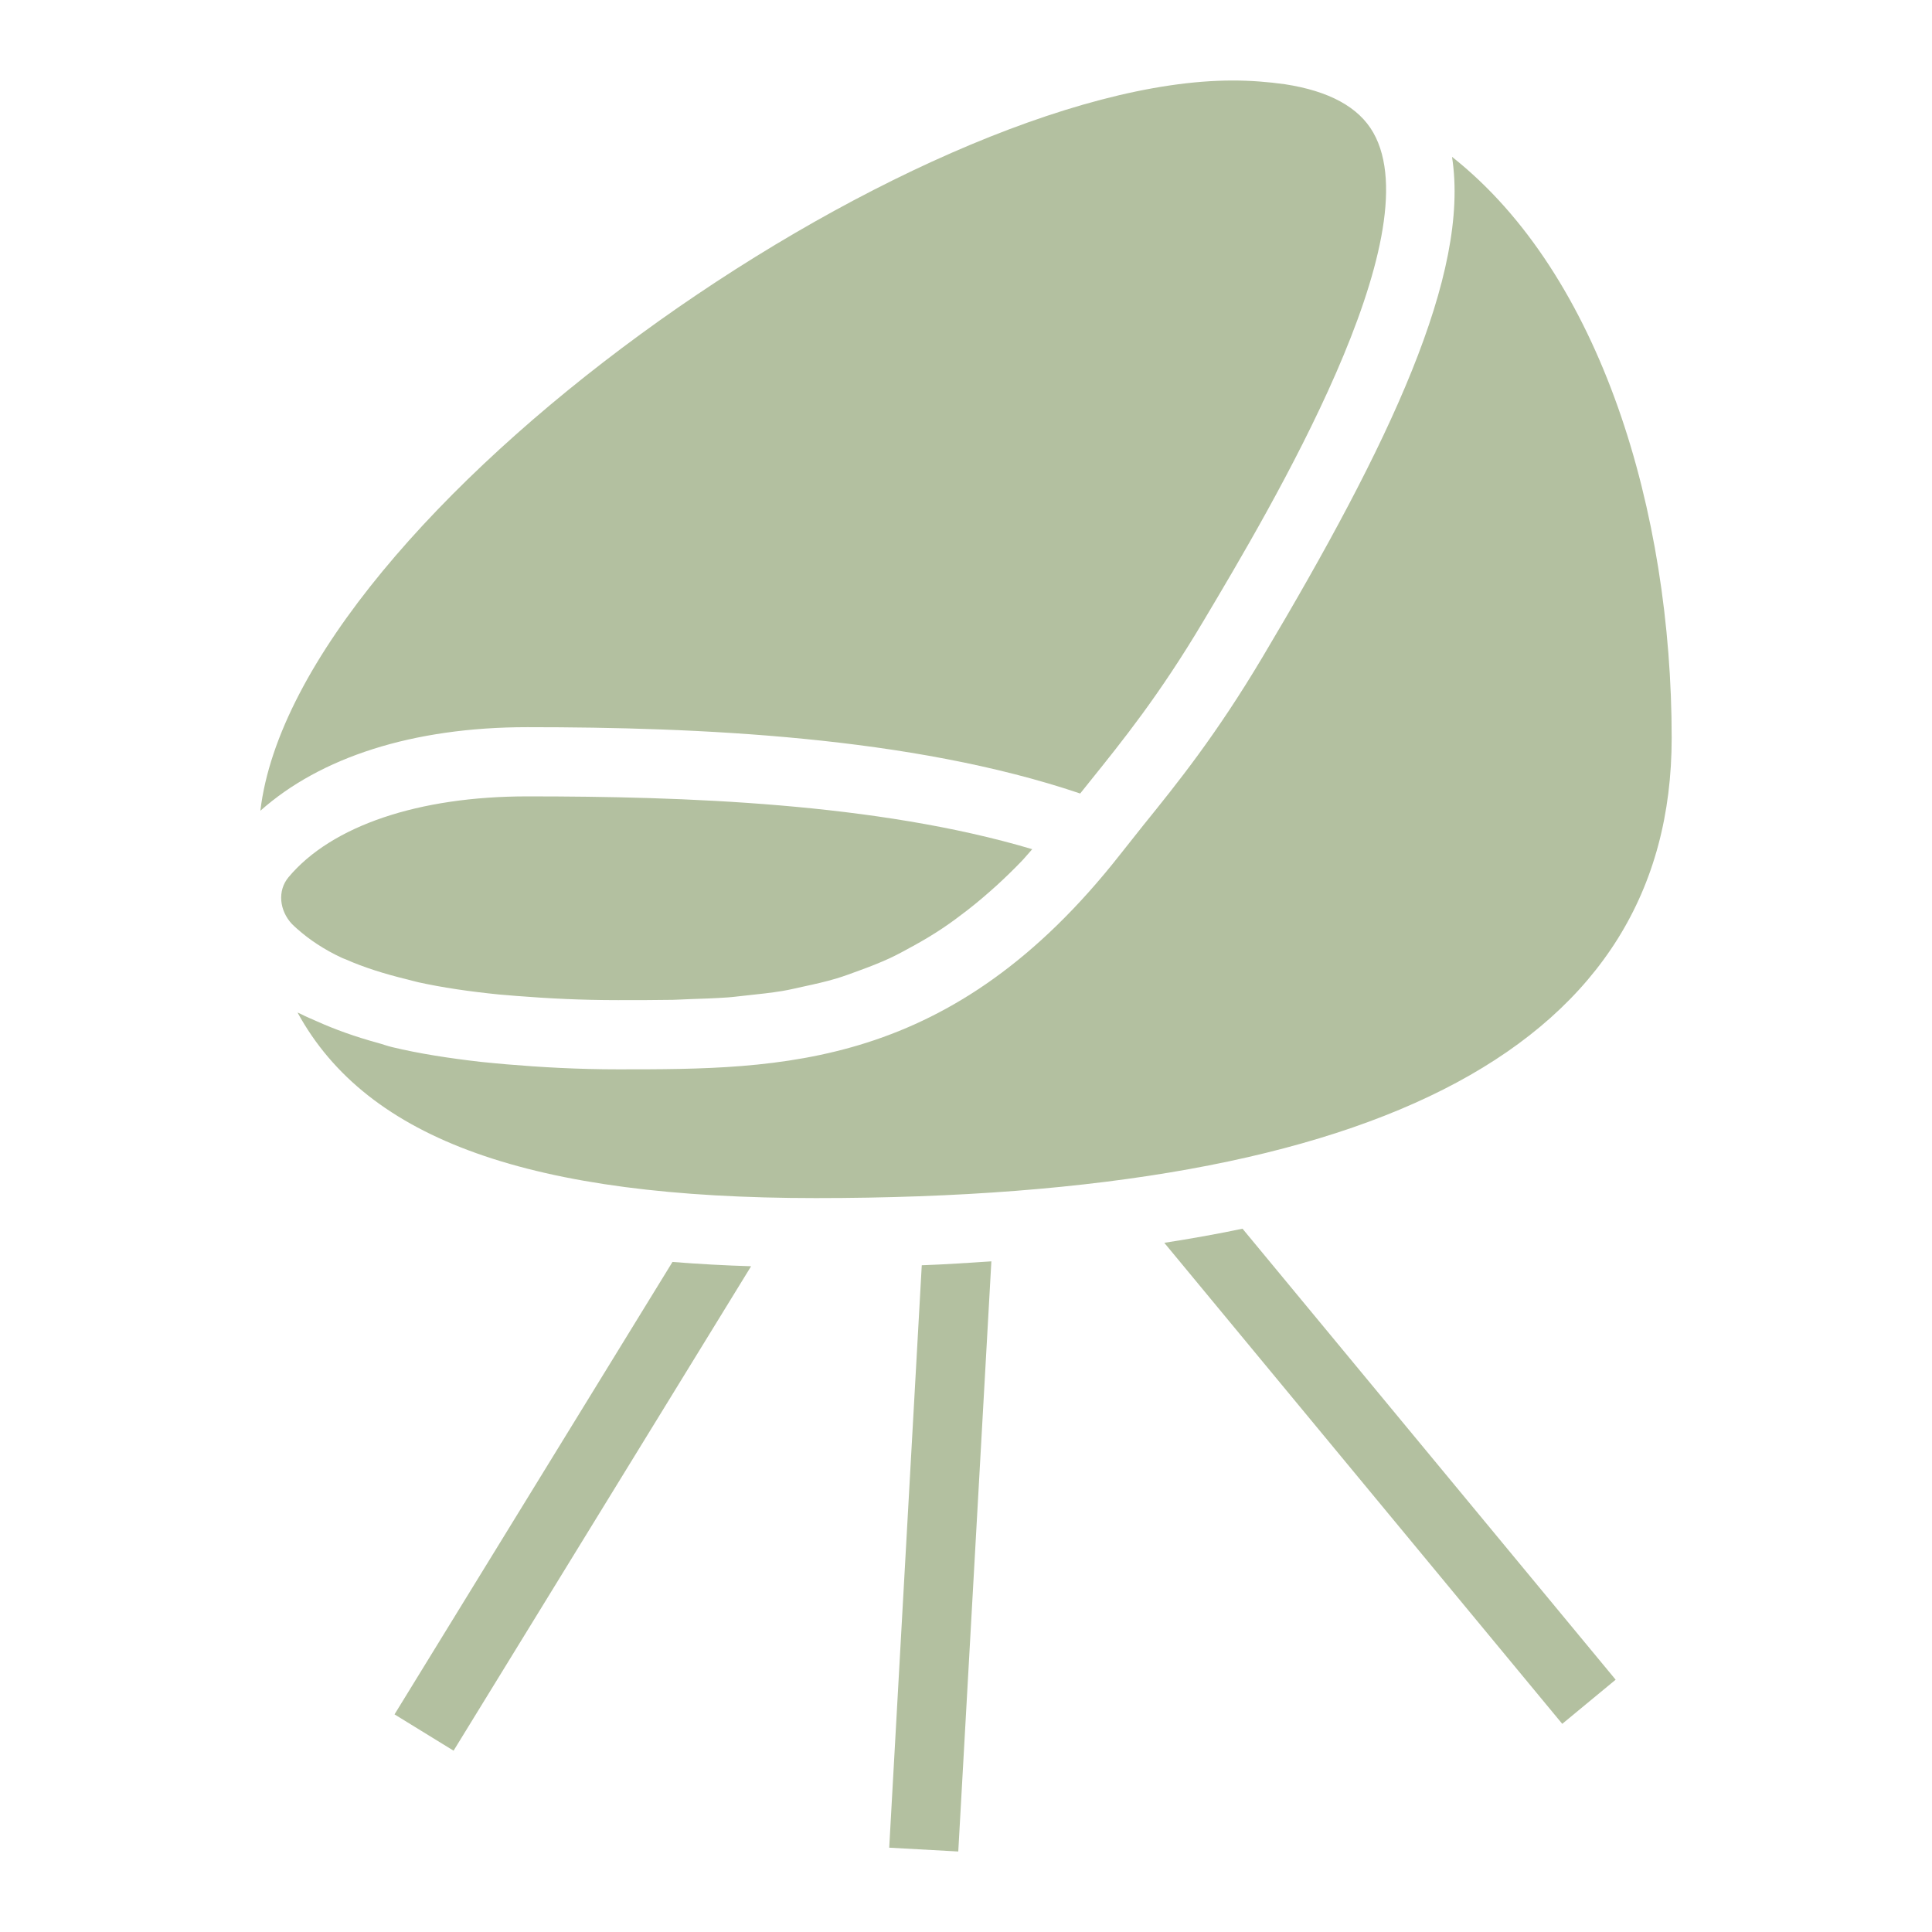
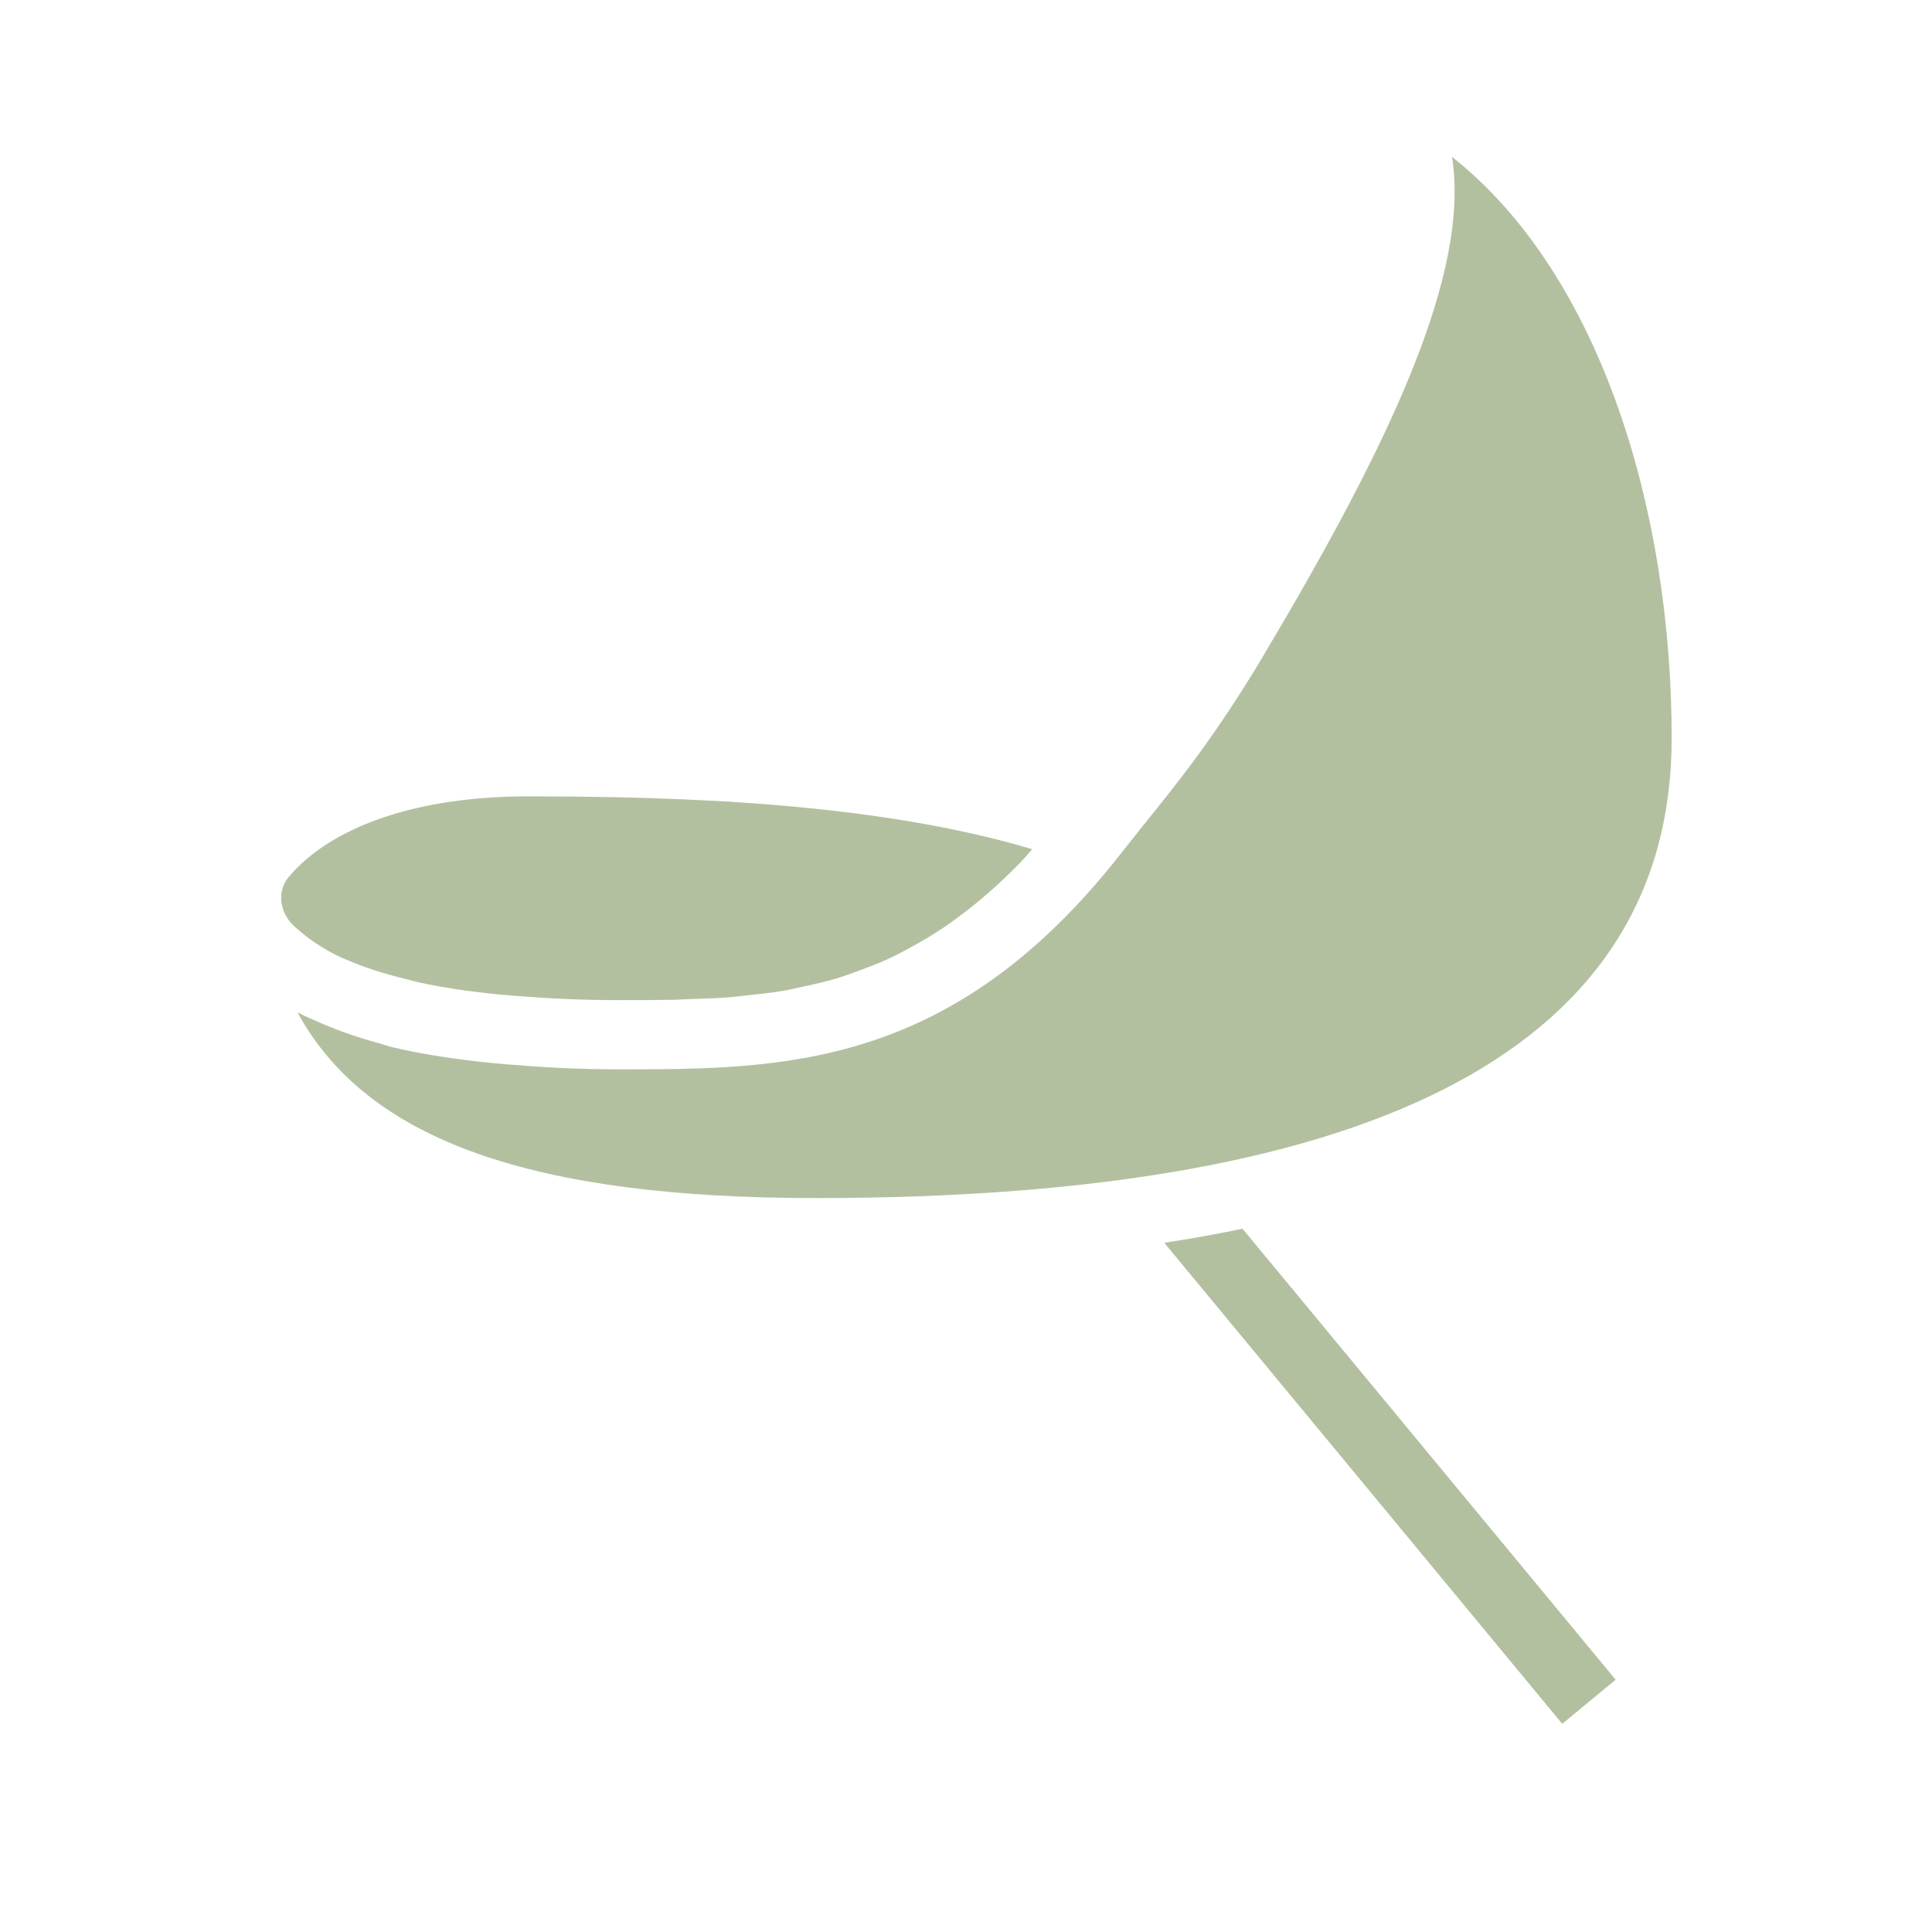
<svg xmlns="http://www.w3.org/2000/svg" width="39" height="39" viewBox="0 0 39 39" fill="none">
  <path d="M5.824 17.708C5.597 17.98 5.639 18.38 5.893 18.652C5.926 18.684 5.96 18.717 5.996 18.748C6.244 18.968 6.539 19.167 6.905 19.337C6.927 19.348 6.957 19.356 6.981 19.367C7.341 19.527 7.762 19.66 8.229 19.773C8.301 19.791 8.365 19.81 8.439 19.827C8.928 19.935 9.476 20.015 10.071 20.075C10.188 20.086 10.313 20.095 10.434 20.105C11.066 20.155 11.735 20.189 12.478 20.189C12.847 20.189 13.216 20.189 13.581 20.183C13.693 20.18 13.804 20.173 13.916 20.169C14.175 20.161 14.434 20.152 14.692 20.134C14.828 20.124 14.965 20.104 15.101 20.091C15.331 20.067 15.559 20.042 15.788 20.005C15.938 19.981 16.087 19.943 16.237 19.911C16.451 19.865 16.665 19.817 16.878 19.754C17.033 19.708 17.188 19.649 17.344 19.592C17.55 19.517 17.757 19.437 17.963 19.342C18.121 19.268 18.279 19.181 18.437 19.094C18.64 18.983 18.843 18.862 19.045 18.726C19.204 18.619 19.363 18.501 19.523 18.377C19.724 18.222 19.925 18.05 20.128 17.866C20.287 17.72 20.447 17.566 20.607 17.4C20.685 17.321 20.761 17.225 20.837 17.142C17.692 16.206 13.789 16.076 10.649 16.076C8.449 16.075 6.691 16.671 5.824 17.708Z" fill="#B3C0A0" />
-   <path d="M21.994 15.782C22.651 14.965 23.397 14.042 24.285 12.55C25.671 10.223 28.914 4.777 27.722 2.678C27.429 2.161 26.826 1.836 25.935 1.7C25.596 1.653 25.248 1.625 24.885 1.625C18.463 1.625 5.965 10.374 5.256 16.366C6.463 15.293 8.319 14.679 10.648 14.679C14.079 14.679 18.38 14.861 21.805 16.018L21.994 15.782Z" fill="#B3C0A0" />
  <path d="M33.745 14.897C33.745 10.34 32.326 5.548 29.311 3.166C29.679 5.53 28.055 8.952 25.486 13.264C24.546 14.843 23.768 15.807 23.081 16.657L22.613 17.247C19.207 21.586 15.786 21.586 12.478 21.586C11.661 21.586 10.927 21.544 10.228 21.485C10.05 21.469 9.873 21.453 9.702 21.435C9.057 21.361 8.452 21.267 7.914 21.137C7.809 21.112 7.722 21.078 7.622 21.051C7.172 20.928 6.767 20.783 6.397 20.617C6.289 20.568 6.174 20.522 6.073 20.469C6.051 20.459 6.026 20.449 6.006 20.439C7.414 23.018 10.737 24.185 16.471 24.185C27.932 24.185 33.745 21.06 33.745 14.897Z" fill="#B3C0A0" />
-   <path d="M18.607 25.541L17.95 37.298L19.344 37.375L20.012 25.462C19.549 25.492 19.09 25.524 18.607 25.541Z" fill="#B3C0A0" />
  <path d="M23.503 25.088L31.536 34.798L32.614 33.907L25.082 24.803C24.575 24.91 24.047 25.003 23.503 25.088Z" fill="#B3C0A0" />
-   <path d="M13.575 25.474L7.964 34.607L9.156 35.34L15.162 25.561C14.632 25.545 14.102 25.516 13.575 25.474Z" fill="#B3C0A0" />
</svg>